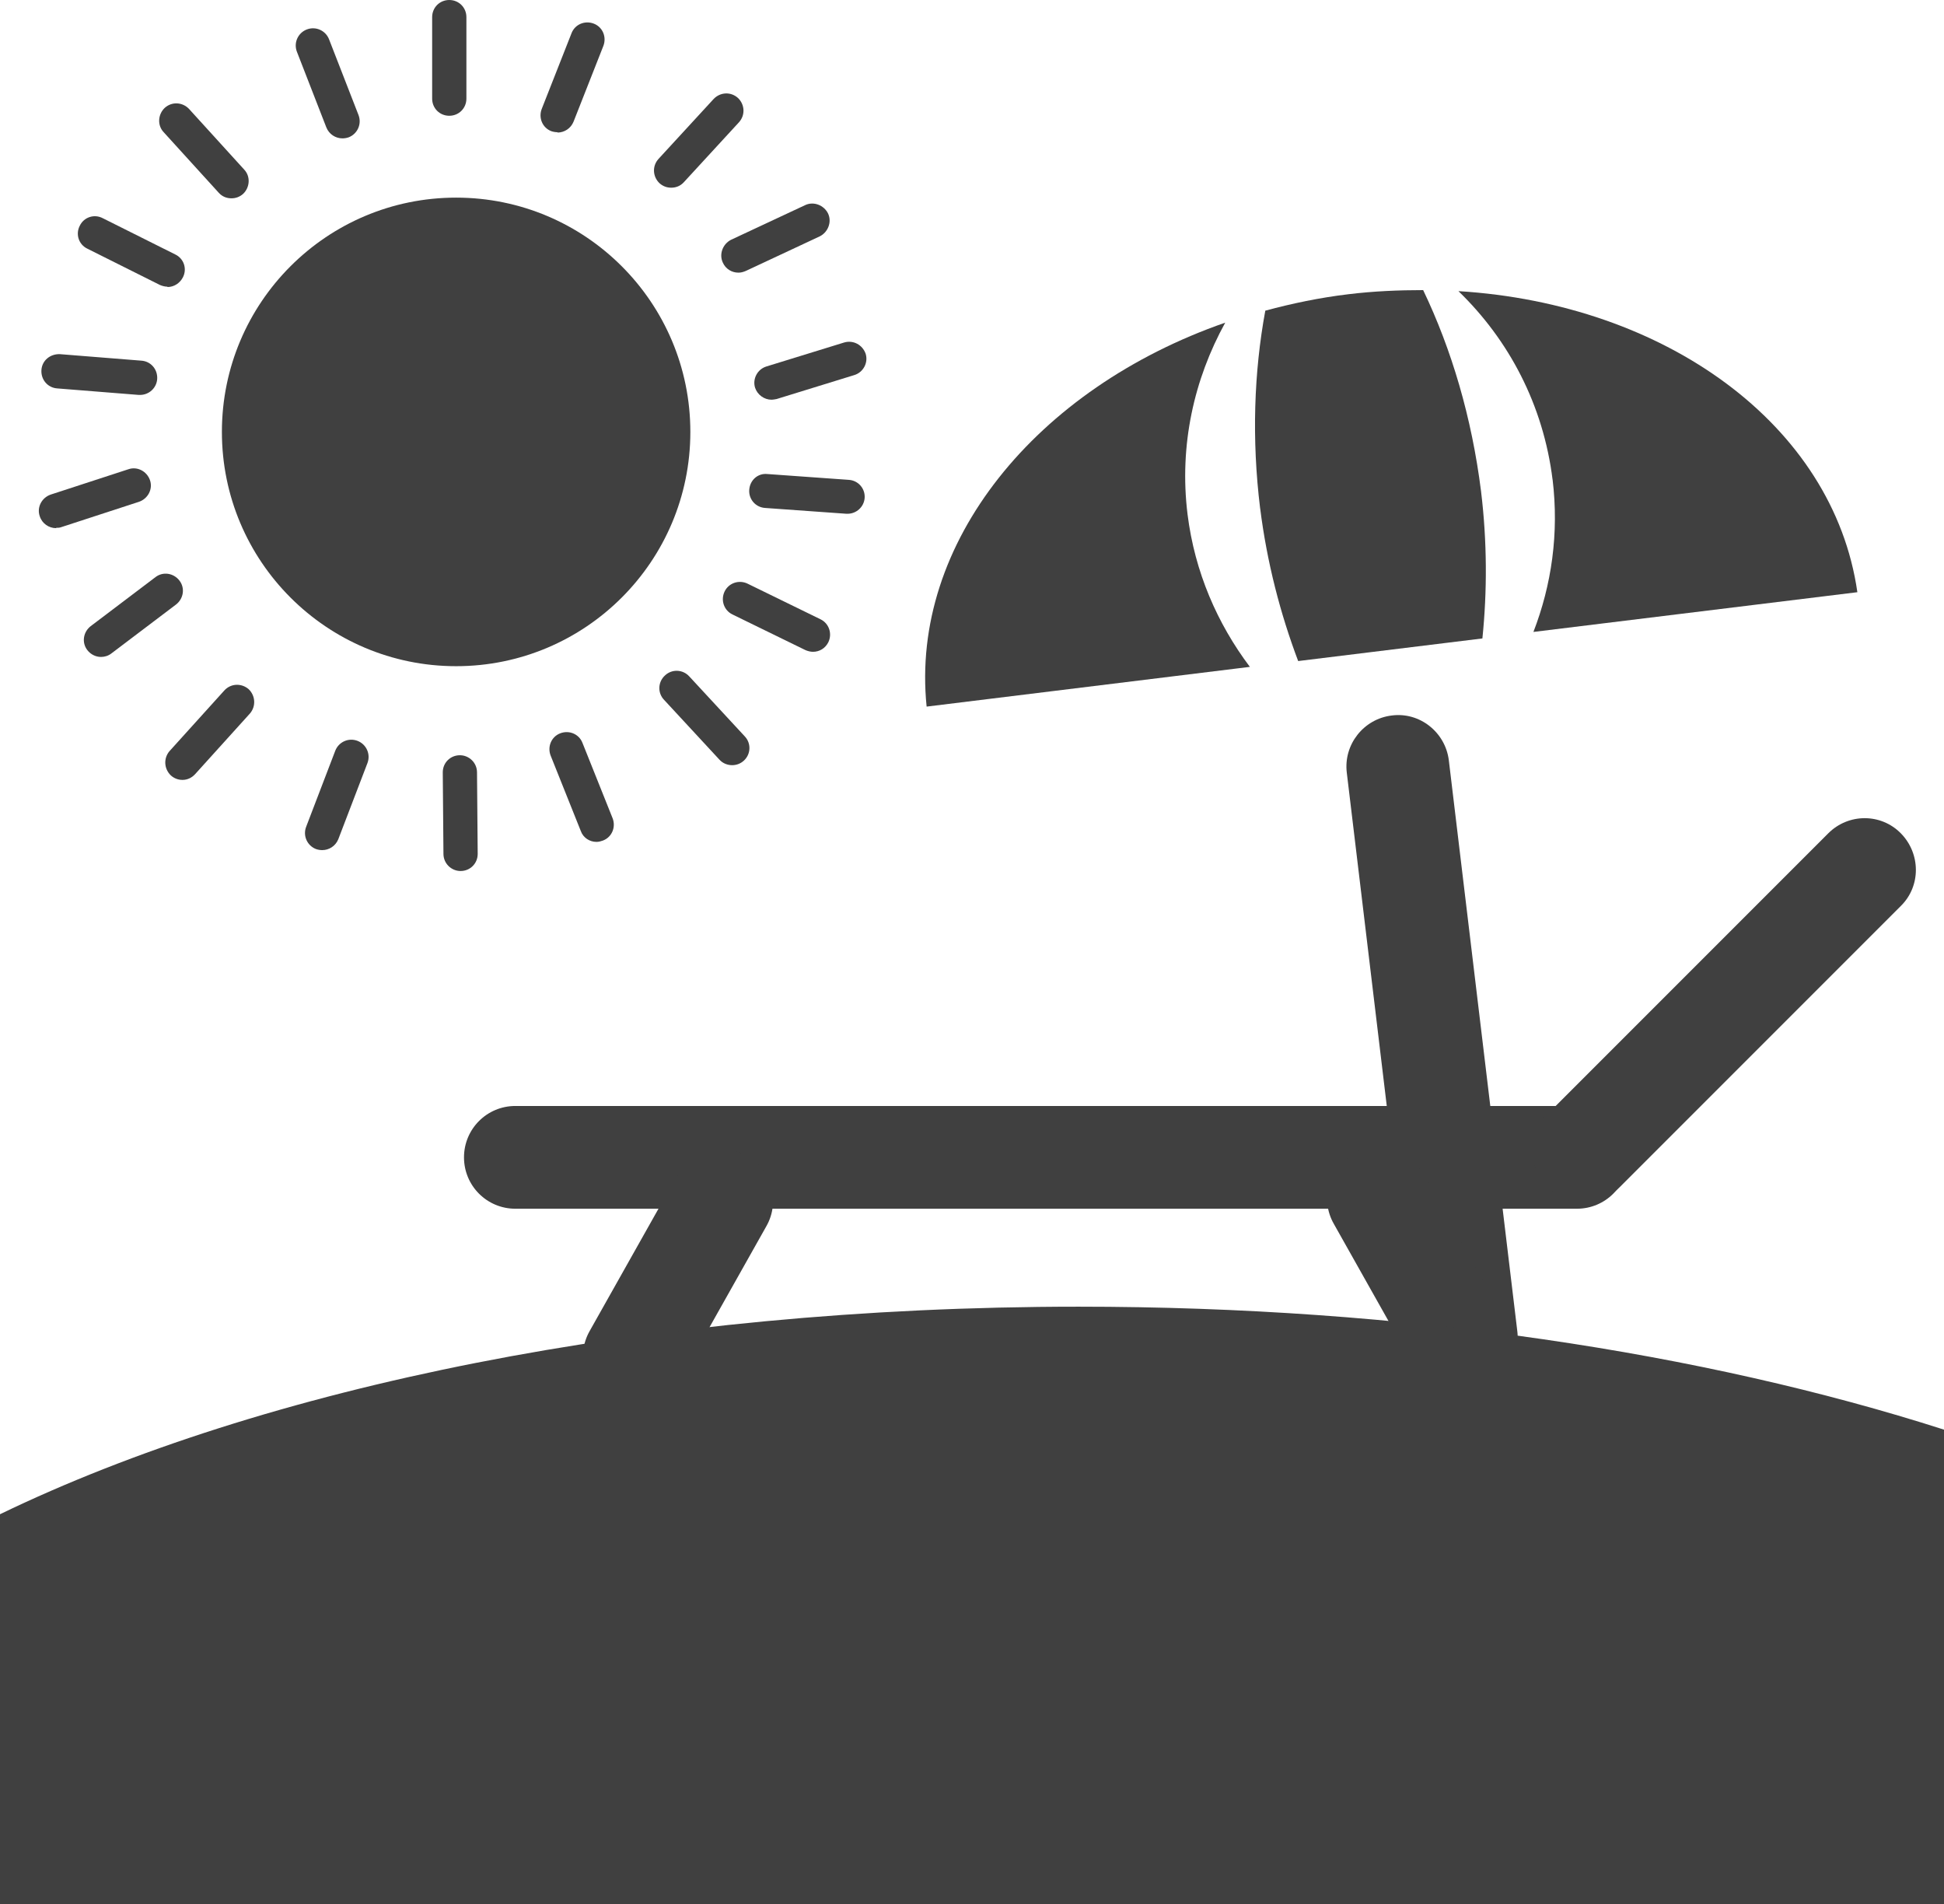
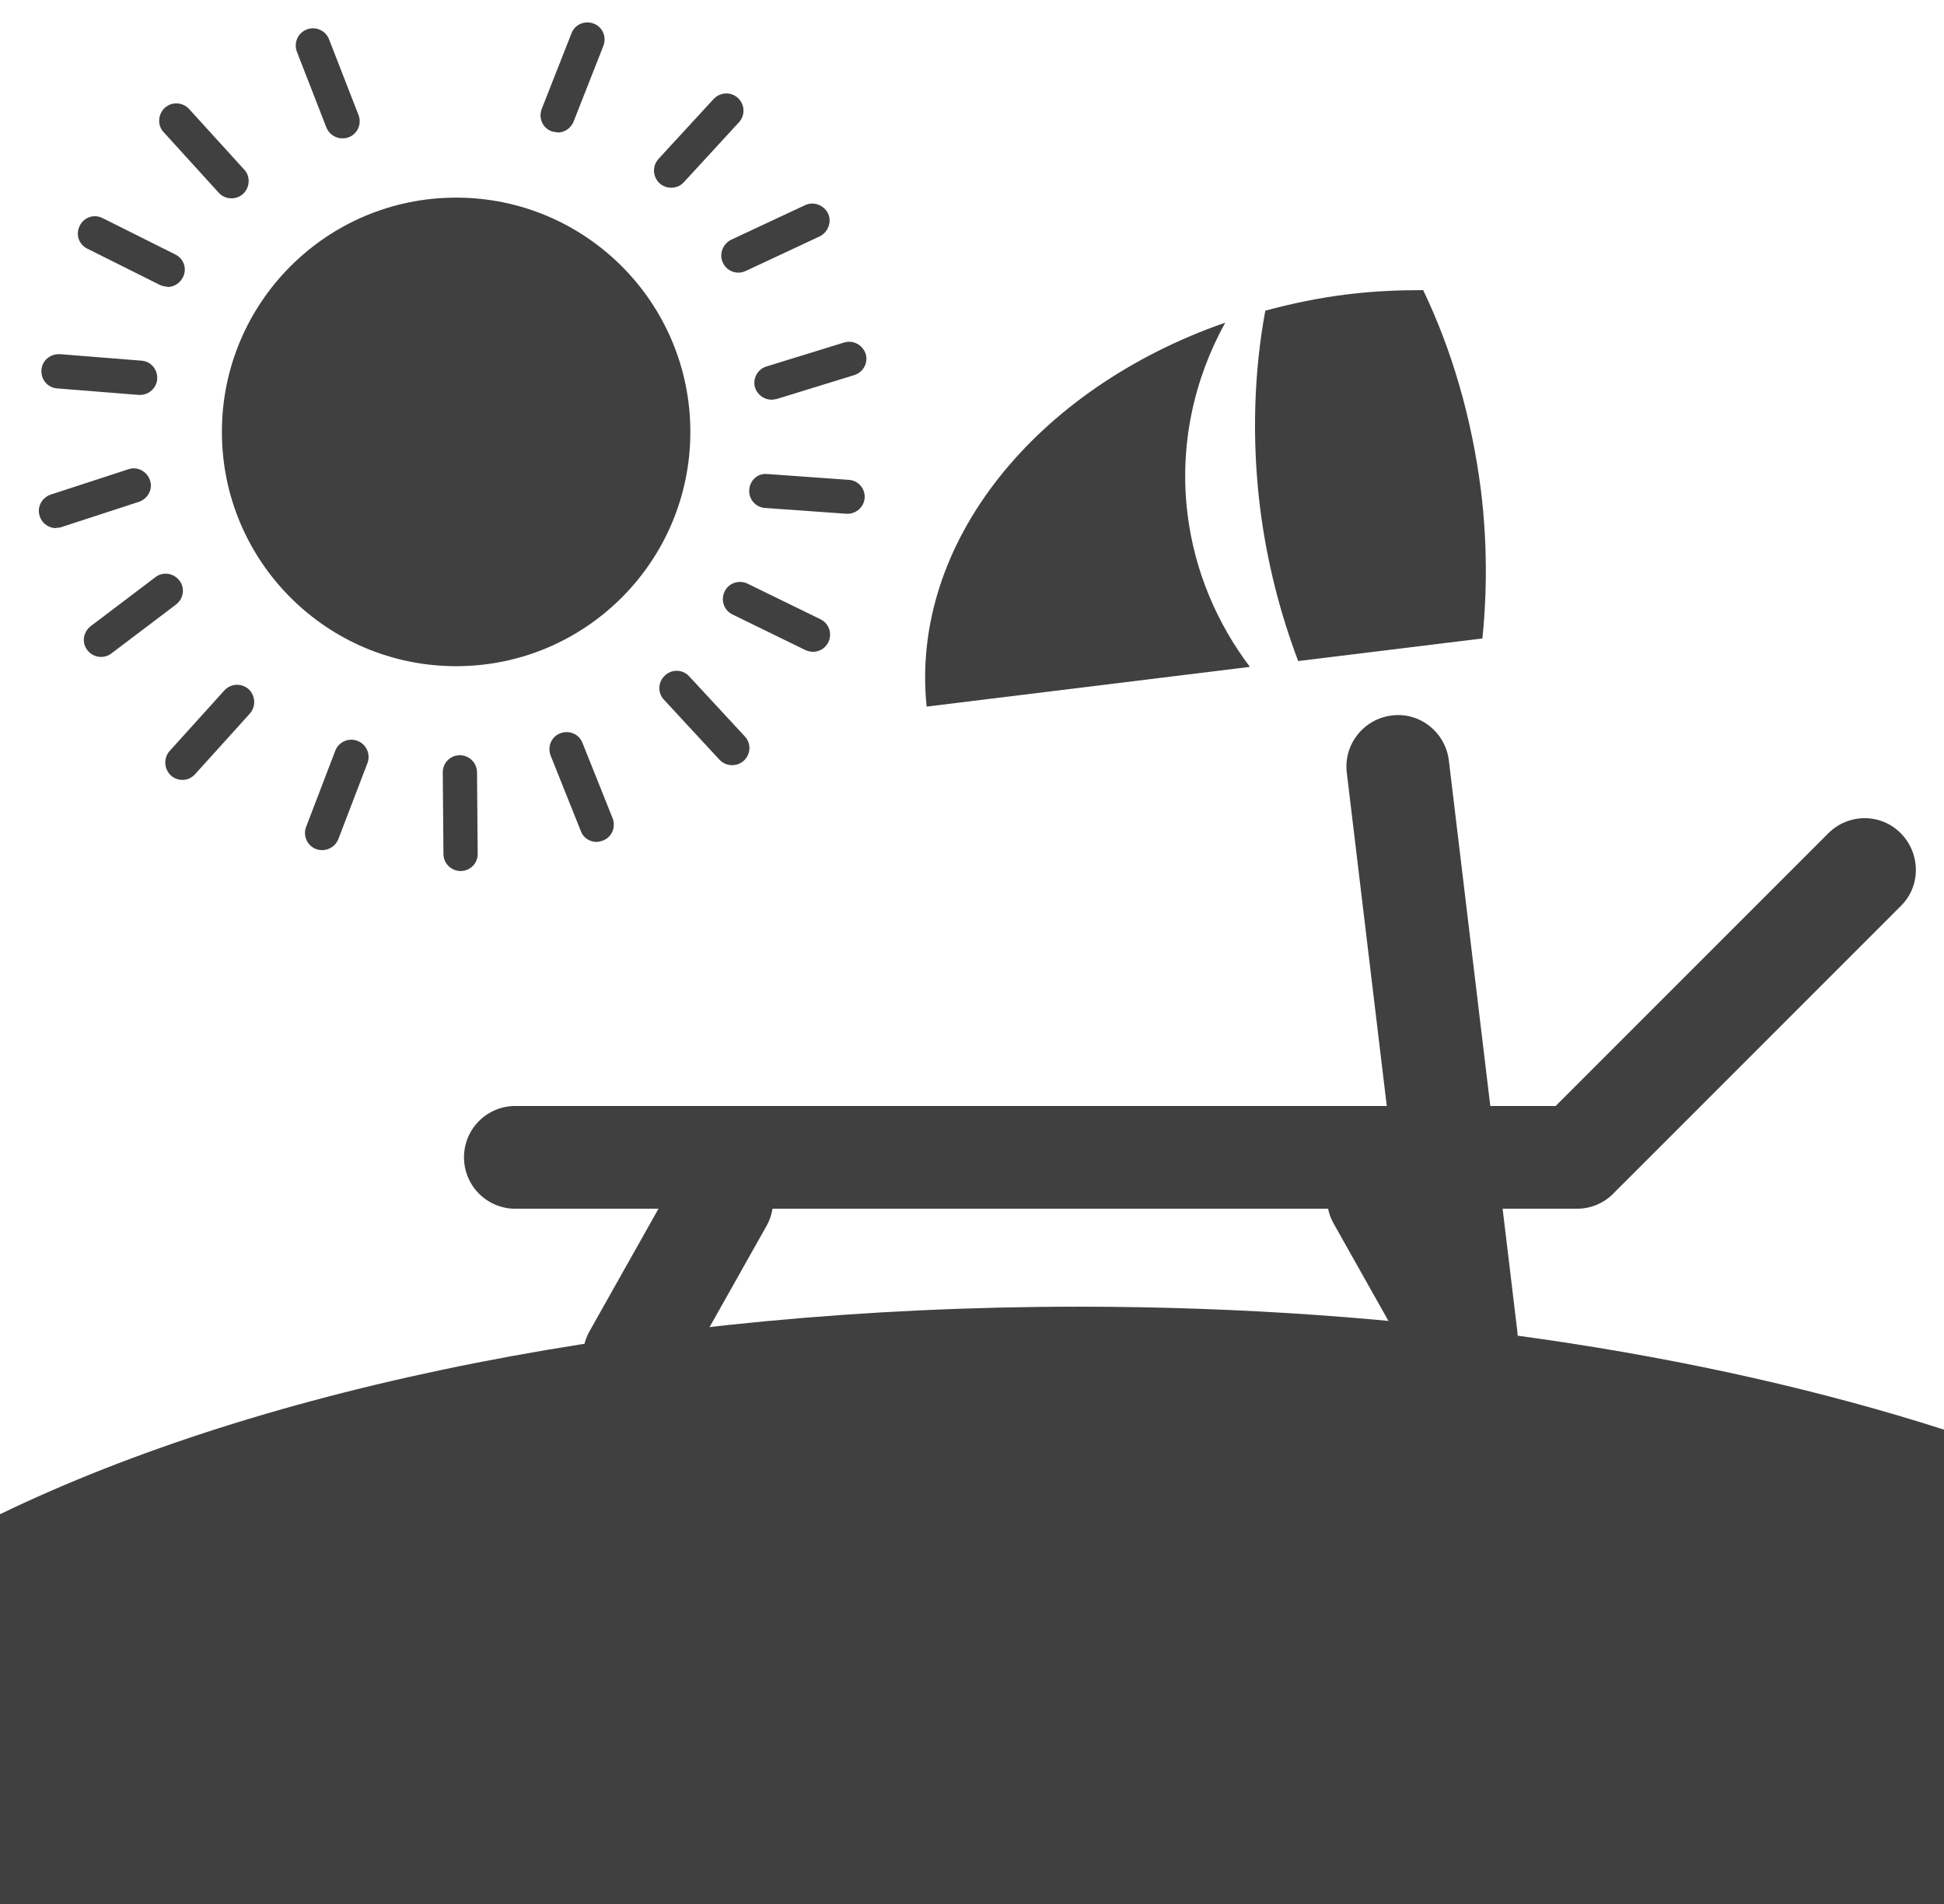
<svg xmlns="http://www.w3.org/2000/svg" id="Calque_2" data-name="Calque 2" viewBox="0 0 56.77 55.59">
  <defs>
    <style>
      .cls-1 {
        fill: #404040;
      }
    </style>
  </defs>
  <g id="pictos_3" data-name="pictos 3">
    <g>
      <path class="cls-1" d="m13.45,25.43c-.27,0-.5-.22-.5-.5l-.02-2.38c0-.28.22-.5.5-.5h0c.27,0,.5.22.5.5l.02,2.38c0,.28-.22.5-.5.5h0Z" />
      <path class="cls-1" d="m17.42,24.58c-.2,0-.39-.12-.46-.32l-.88-2.2c-.1-.26.02-.55.28-.65.26-.1.55.02.65.28l.88,2.2c.1.26-.02.55-.28.65-.06.02-.12.04-.19.04Z" />
      <path class="cls-1" d="m5.33,22.77c-.12,0-.24-.04-.34-.13-.2-.19-.22-.5-.04-.71l1.6-1.77c.19-.21.5-.22.71-.04.2.19.22.5.04.71l-1.6,1.77c-.1.11-.23.17-.37.17Z" />
      <path class="cls-1" d="m9.41,24.82c-.06,0-.12-.01-.18-.03-.26-.1-.39-.39-.29-.65l.85-2.22c.1-.26.39-.39.65-.29.26.1.39.39.29.65l-.85,2.22c-.08.2-.27.32-.47.32Z" />
      <path class="cls-1" d="m21.38,22.34c-.13,0-.27-.05-.37-.16l-1.62-1.75c-.19-.2-.18-.52.03-.71.2-.19.52-.18.71.03l1.62,1.75c.19.2.18.52-.03.71-.1.09-.22.13-.34.13Z" />
      <path class="cls-1" d="m23.74,19.03c-.07,0-.15-.02-.22-.05l-2.13-1.04c-.25-.12-.35-.42-.23-.67.12-.25.42-.35.67-.23l2.13,1.04c.25.12.35.42.23.67-.09.18-.26.28-.45.28Z" />
      <path class="cls-1" d="m24.76,15s-.02,0-.04,0l-2.38-.17c-.28-.02-.48-.26-.46-.53.02-.28.25-.49.53-.46l2.38.17c.28.02.48.26.46.53-.02.26-.24.46-.5.46Z" />
      <path class="cls-1" d="m22.53,11.67c-.21,0-.41-.14-.48-.35-.08-.26.07-.54.33-.62l2.27-.7c.27-.08.54.07.63.33.08.26-.07.54-.33.62l-2.27.7s-.1.02-.15.02Z" />
      <circle class="cls-1" cx="13.32" cy="12.61" r="6.84" />
-       <path class="cls-1" d="m13.12,3.38c-.28,0-.5-.22-.5-.5V.5c0-.28.22-.5.5-.5s.5.22.5.5v2.38c0,.28-.22.5-.5.5Z" />
      <path class="cls-1" d="m10,4.04c-.2,0-.39-.12-.47-.32l-.86-2.21c-.1-.26.03-.55.29-.65s.55.03.65.29l.86,2.21c.1.26-.03.55-.29.65-.06.02-.12.03-.18.03Z" />
      <path class="cls-1" d="m21.56,7.96c-.19,0-.37-.11-.45-.29-.12-.25,0-.55.24-.67l2.16-1.01c.25-.12.55,0,.67.24.12.25,0,.55-.24.67l-2.16,1.01c-.07.03-.14.05-.21.05Z" />
      <path class="cls-1" d="m19.6,5.48c-.12,0-.24-.04-.34-.13-.2-.19-.22-.5-.03-.71l1.61-1.75c.19-.2.5-.22.71-.03.2.19.22.5.03.71l-1.61,1.75c-.1.11-.23.16-.37.16Z" />
      <path class="cls-1" d="m16.28,3.86c-.06,0-.12-.01-.18-.03-.26-.1-.38-.39-.28-.65l.87-2.21c.1-.26.39-.38.65-.28.26.1.38.39.28.65l-.87,2.21c-.08.2-.27.32-.47.32Z" />
      <path class="cls-1" d="m6.76,5.79c-.14,0-.27-.05-.37-.16l-1.61-1.77c-.19-.2-.17-.52.03-.71.21-.19.52-.17.71.03l1.61,1.77c.19.2.17.52-.03.71-.1.09-.22.13-.34.13Z" />
      <path class="cls-1" d="m4.89,8.37c-.07,0-.15-.02-.22-.05l-2.12-1.06c-.25-.12-.35-.42-.22-.67.12-.25.42-.35.67-.22l2.12,1.06c.25.12.35.42.22.67-.09.17-.26.28-.45.28Z" />
      <path class="cls-1" d="m4.09,11.53s-.03,0-.04,0l-2.38-.19c-.28-.02-.48-.26-.46-.54s.26-.47.54-.46l2.38.19c.28.02.48.26.46.54-.02.26-.24.46-.5.46Z" />
      <path class="cls-1" d="m1.64,15.42c-.21,0-.41-.13-.48-.35-.09-.26.06-.54.32-.63l2.27-.74c.26-.09.54.06.63.32.09.26-.06.54-.32.63l-2.27.74c-.05.02-.1.02-.15.02Z" />
      <path class="cls-1" d="m2.95,19.18c-.15,0-.3-.07-.4-.2-.17-.22-.12-.53.1-.7l1.89-1.43c.22-.17.53-.12.7.1s.12.53-.1.7l-1.89,1.43c-.09.07-.2.1-.3.1Z" />
      <path class="cls-1" d="m42.82,40.55c-.75,0-1.4-.56-1.49-1.32l-2-16.67c-.1-.82.49-1.57,1.31-1.67.82-.11,1.57.49,1.67,1.31l2,16.67c.1.82-.49,1.57-1.31,1.67-.06,0-.12.01-.18.01Z" />
      <g>
        <path class="cls-1" d="m46.06,35.29H15.05c-.83,0-1.5-.67-1.5-1.5s.67-1.5,1.5-1.5h31c.83,0,1.5.67,1.5,1.5s-.67,1.5-1.5,1.5Z" />
        <path class="cls-1" d="m46.24,35.1c-.38,0-.77-.15-1.06-.44-.59-.59-.59-1.54,0-2.12l8.21-8.21c.59-.59,1.54-.59,2.12,0s.59,1.54,0,2.12l-8.21,8.21c-.29.29-.68.44-1.06.44Z" />
        <path class="cls-1" d="m42.81,41.02c-.52,0-1.03-.28-1.31-.76l-2.55-4.53c-.41-.72-.15-1.64.57-2.04.72-.41,1.64-.15,2.04.57l2.55,4.53c.41.72.15,1.64-.57,2.04-.23.13-.48.19-.73.19Z" />
        <path class="cls-1" d="m18.52,41.09c-.25,0-.5-.06-.73-.19-.72-.41-.98-1.32-.57-2.04l2.55-4.53c.41-.72,1.32-.98,2.04-.57.72.41.98,1.32.57,2.04l-2.55,4.53c-.28.49-.78.76-1.31.76Z" />
      </g>
      <g>
        <path class="cls-1" d="m36.8,14.84c.2,1.59.59,3.08,1.11,4.46l5.38-.66c.14-1.37.14-2.82-.04-4.3-.27-2.15-.86-4.14-1.69-5.87-.71,0-1.44.03-2.18.12-.84.1-1.65.27-2.43.48-.33,1.79-.4,3.75-.15,5.78Z" />
-         <path class="cls-1" d="m45.34,14c.19,1.57-.03,3.08-.56,4.45l9.46-1.16c-.7-4.89-5.61-8.42-11.65-8.79,1.47,1.42,2.48,3.32,2.75,5.51Z" />
        <path class="cls-1" d="m34.68,15.02c-.25-2.02.19-3.95,1.1-5.6-5.52,1.92-9.21,6.43-8.72,11.21l9.44-1.16c-.95-1.26-1.61-2.77-1.82-4.45Z" />
      </g>
      <path class="cls-1" d="m0,55.59h56.77v-13.85c-7.02-2.25-15.77-3.59-25.27-3.59-12.57,0-23.83,2.35-31.5,6.06v11.39Z" />
    </g>
  </g>
</svg>